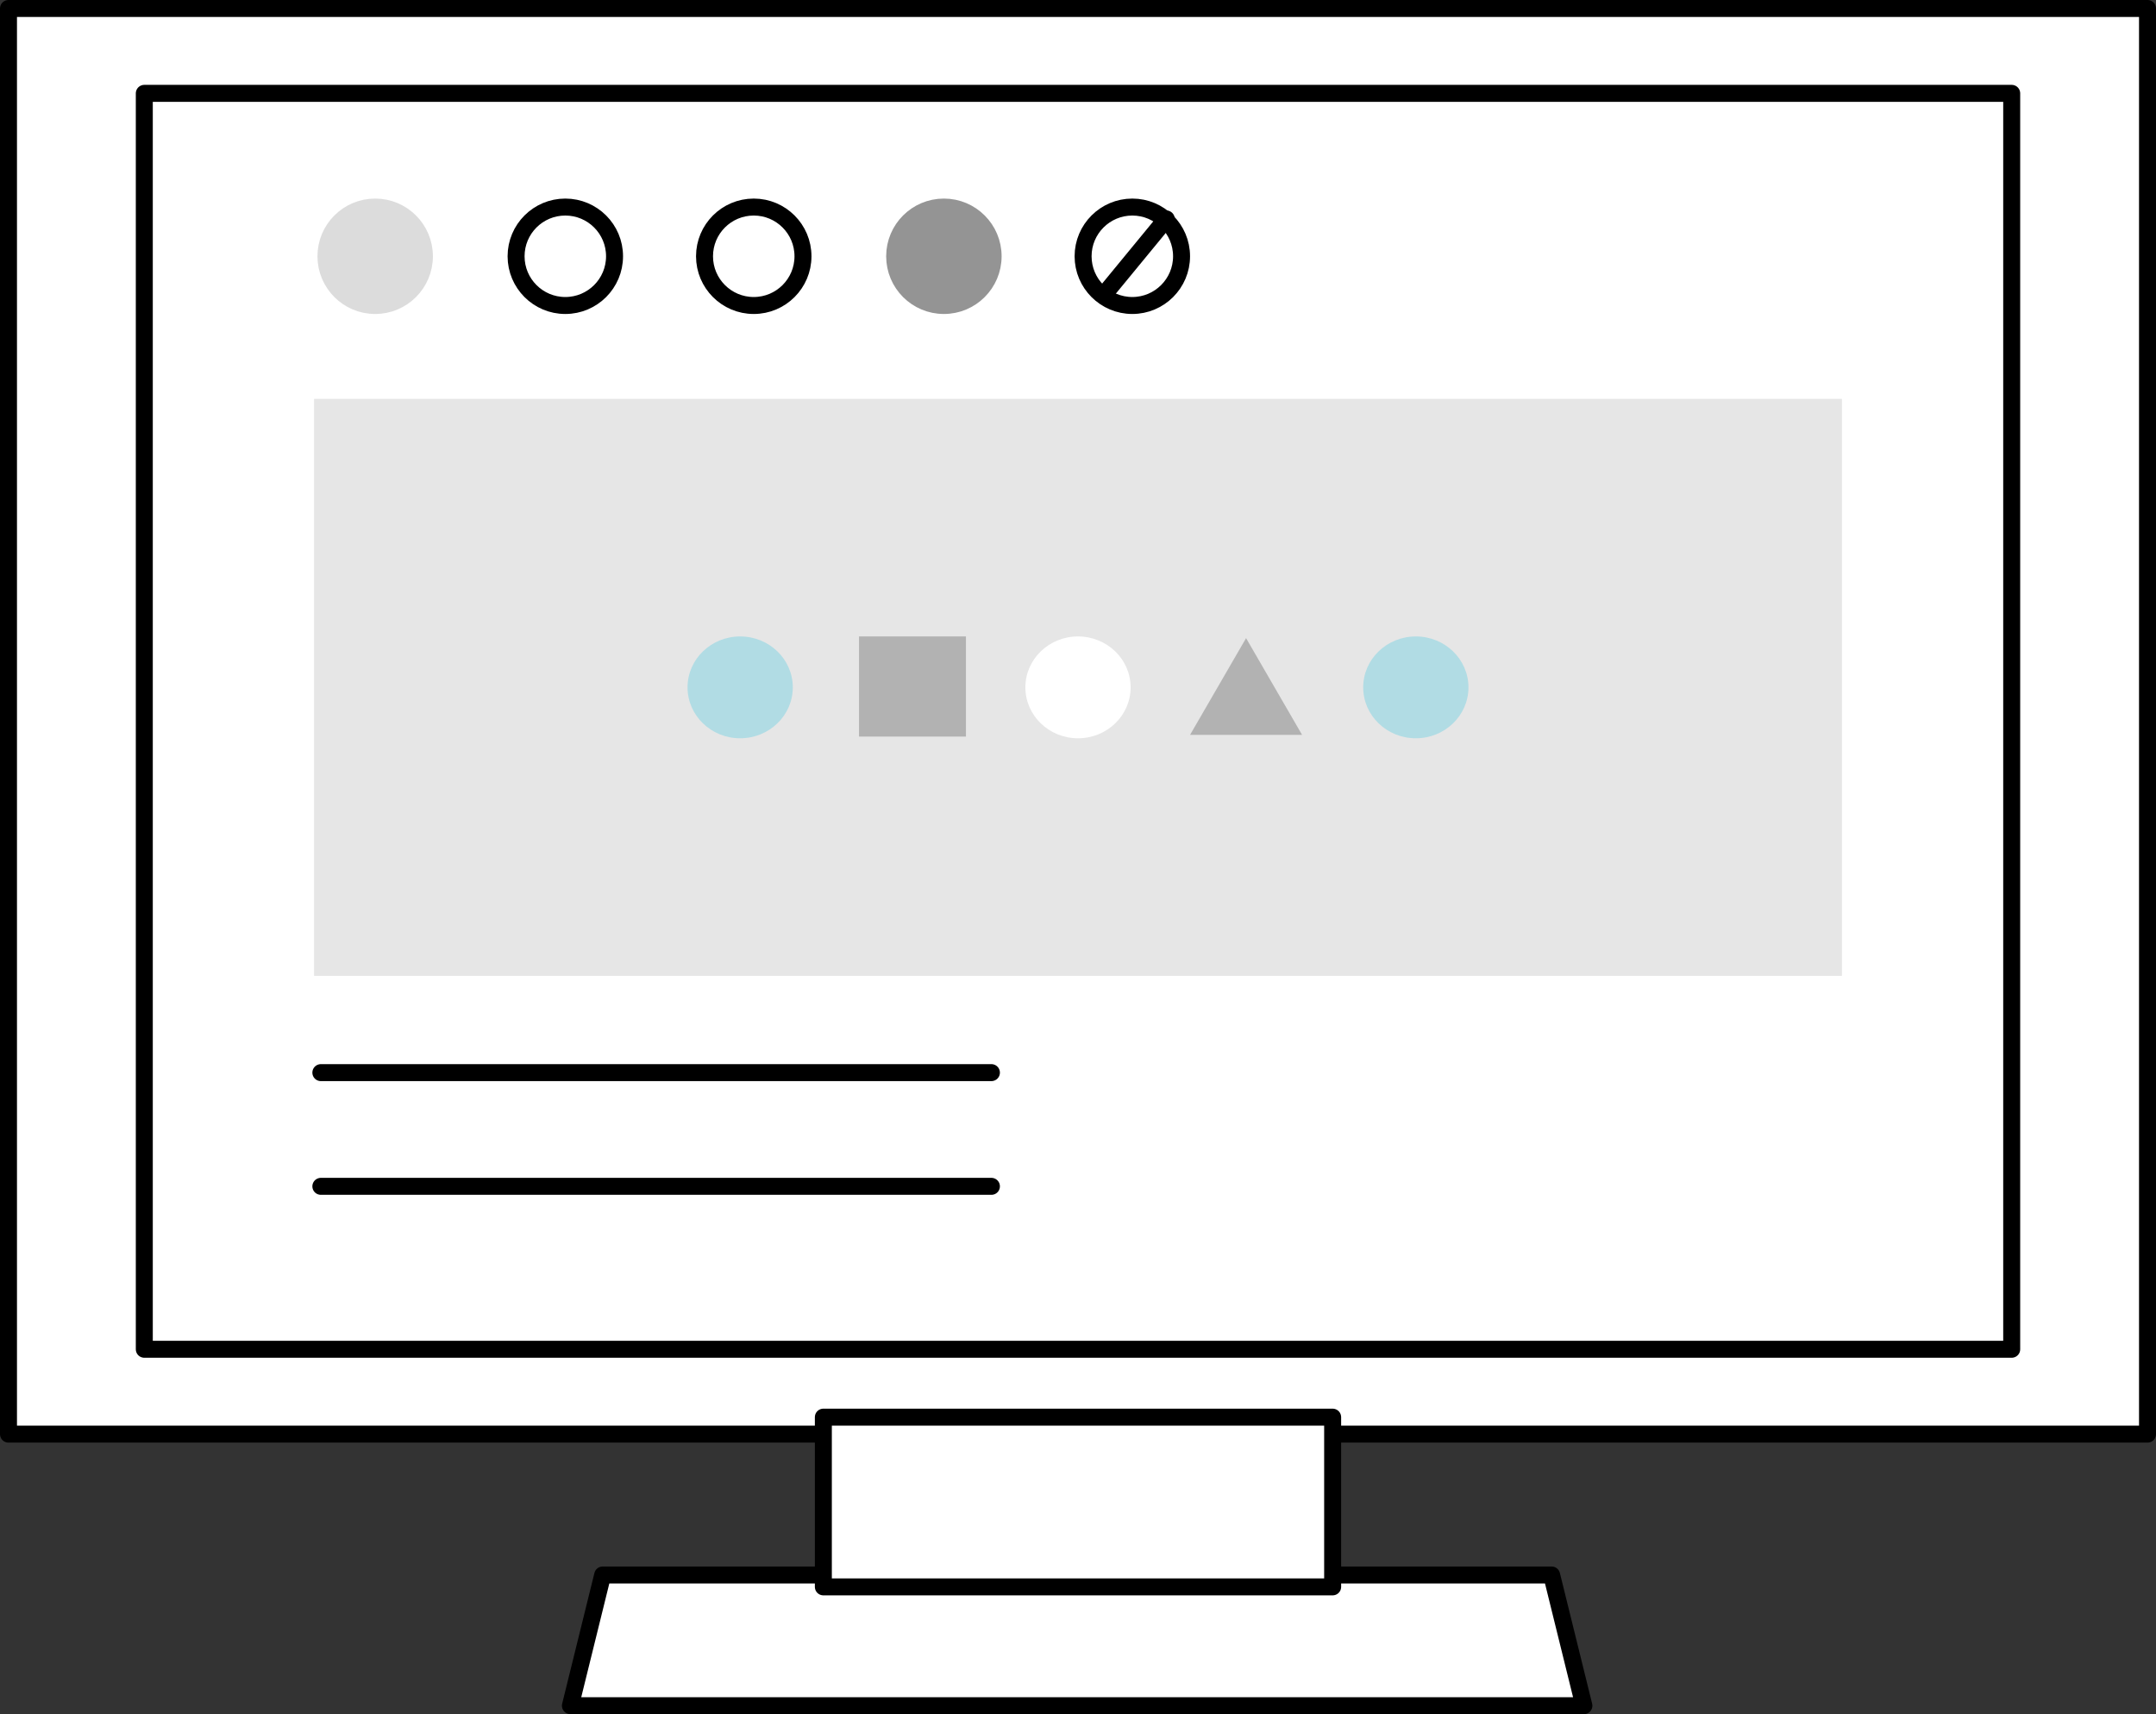
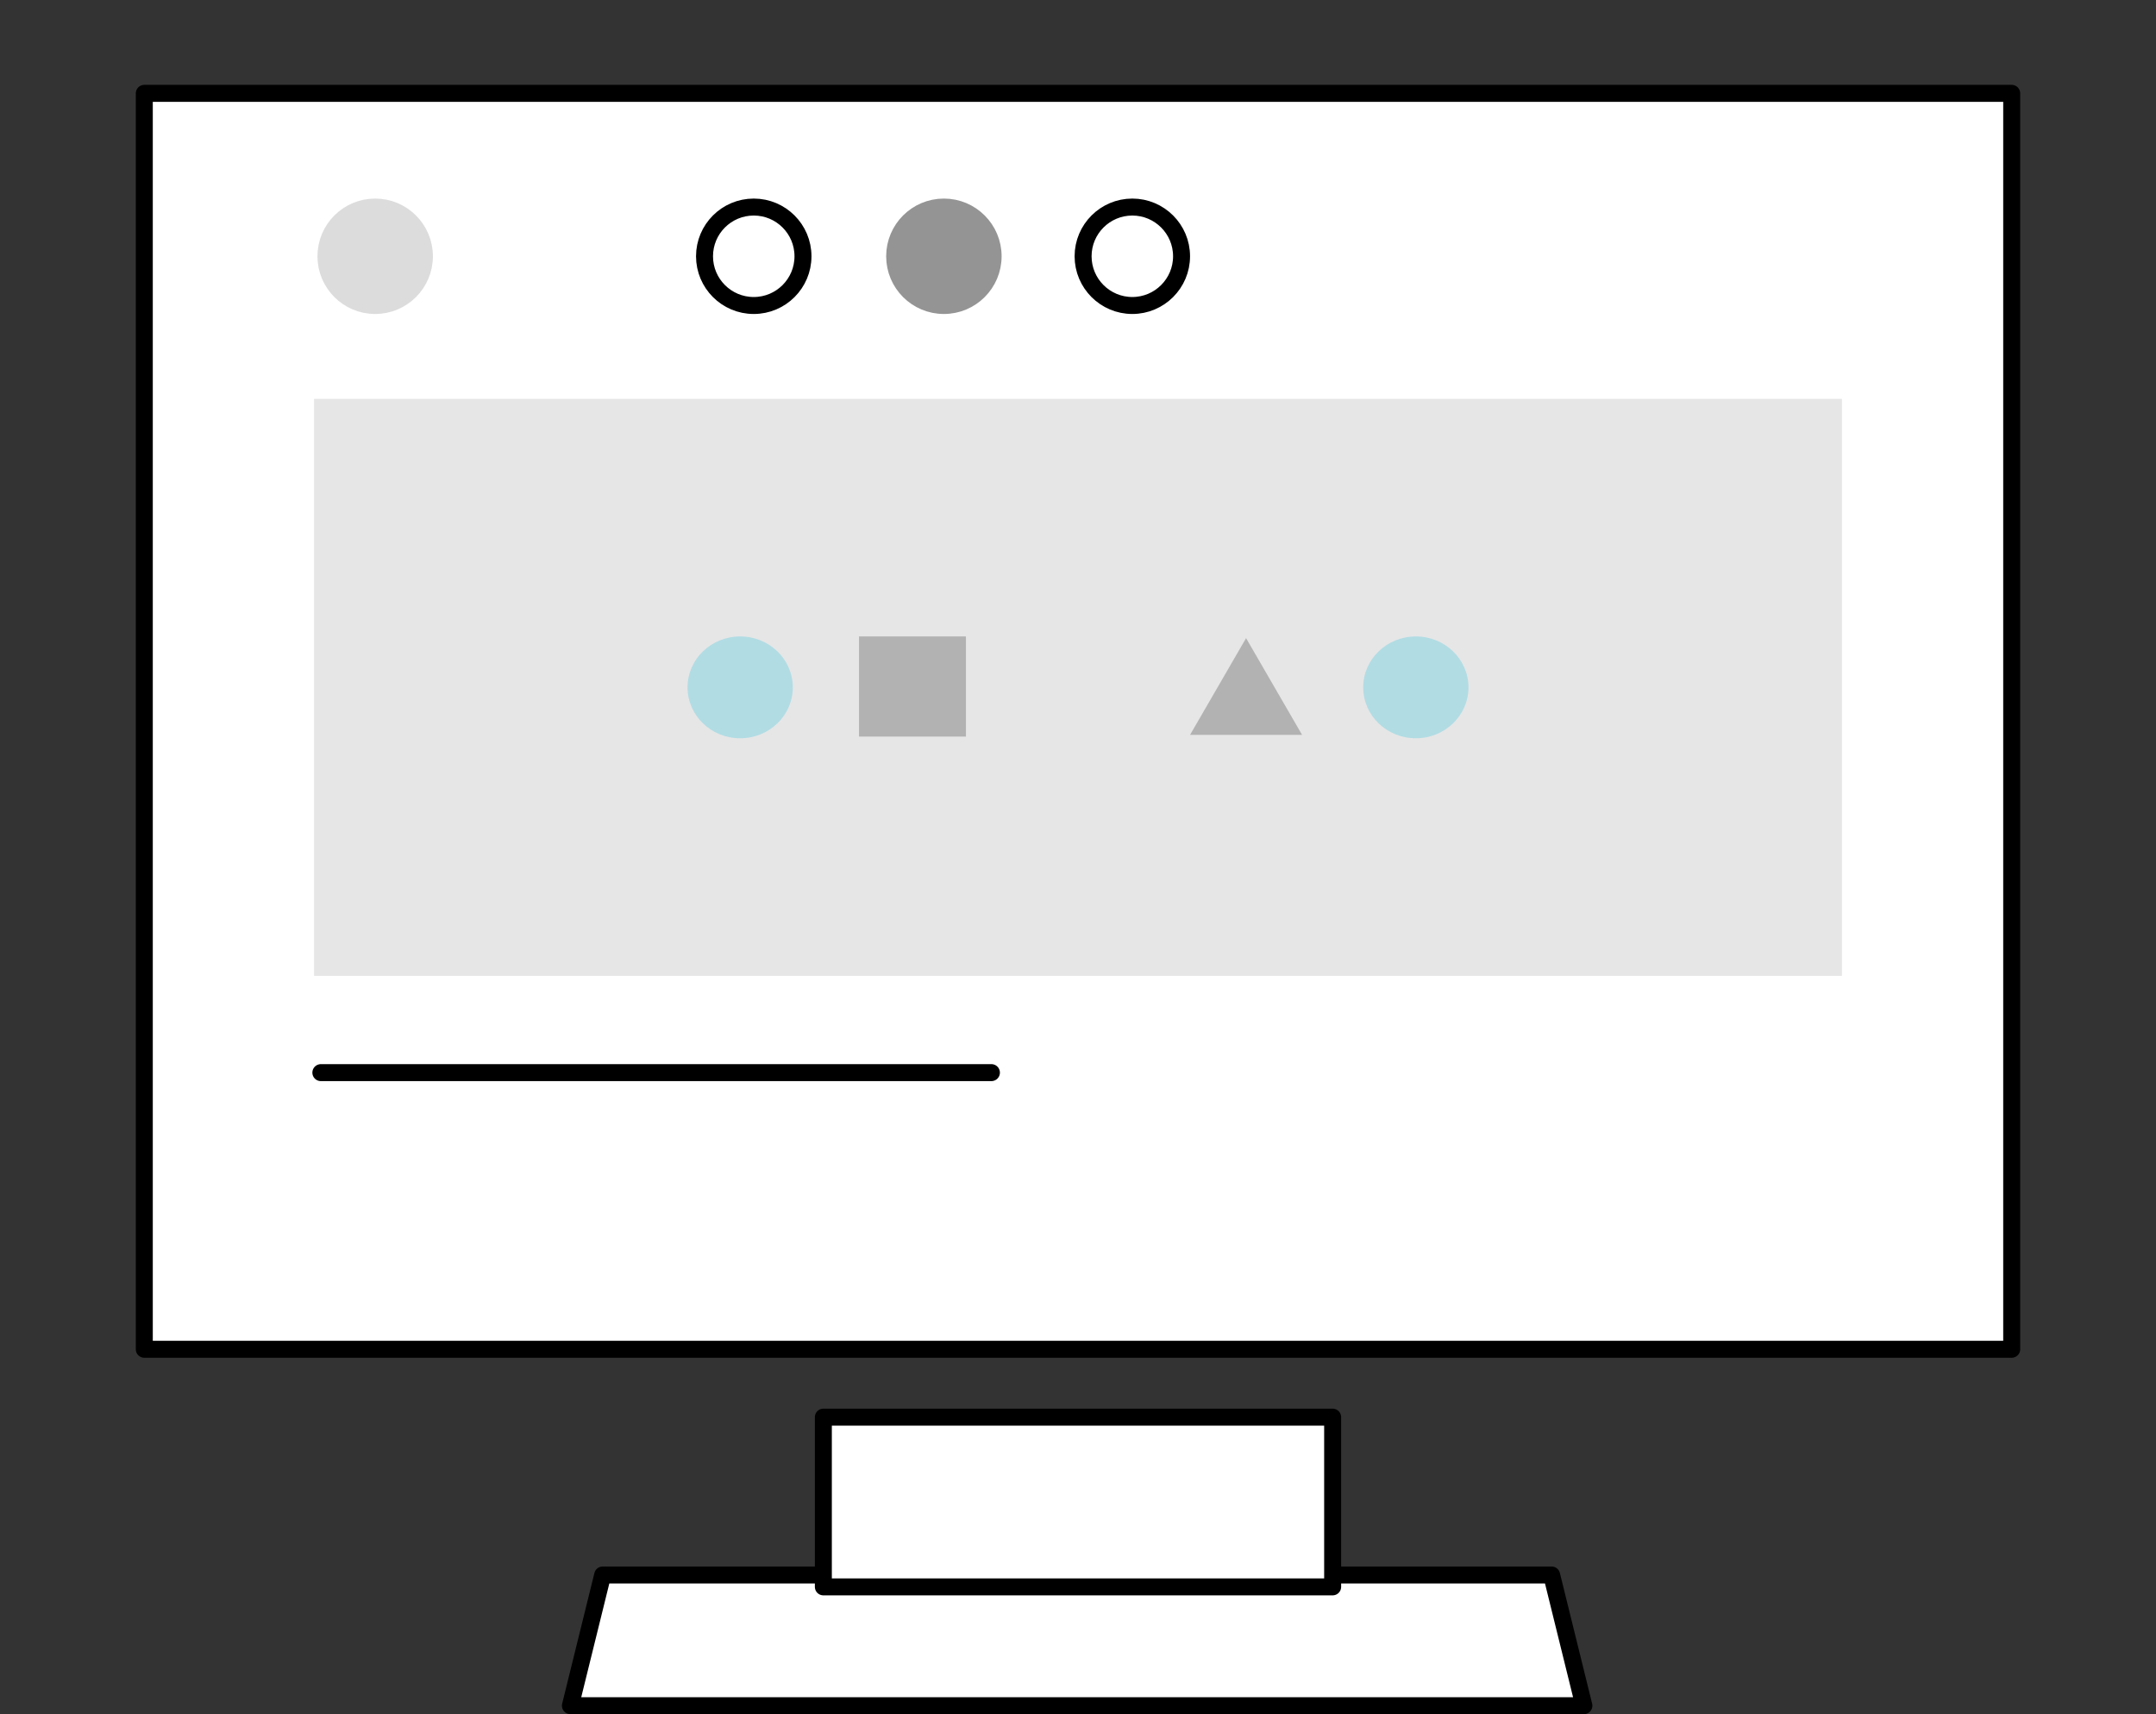
<svg xmlns="http://www.w3.org/2000/svg" width="127" height="101" version="1.1" viewBox="0 0 127 101">
  <rect x="0" y="0" width="127" height="101" fill="#333333" stroke="none" />
  <defs>
    <style>
      .cls-1, .cls-2 {
        fill: #fff;
      }

      .cls-3 {
        fill: #b2b2b2;
      }

      .cls-2, .cls-4, .cls-5, .cls-6 {
        stroke-linecap: round;
        stroke-linejoin: round;
      }

      .cls-2, .cls-6 {
        stroke: #000;
      }

      .cls-4 {
        fill: #dcdcdc;
        stroke: #dcdcdc;
      }

      .cls-5 {
        fill: #949494;
        stroke: #949494;
      }

      .cls-6 {
        fill: none;
      }

      .cls-7 {
        fill: #b1dce4;
      }

      .cls-8 {
        fill: #e6e6e6;
      }
    </style>
  </defs>
  <g>
    <g id="_レイヤー_1" data-name="レイヤー_1">
      <g>
-         <rect class="cls-2" x=".5" y=".5" width="126" height="84" />
        <polygon class="cls-2" points="93.3 100.5 33.6 100.5 35.5 92.8 91.4 92.8 93.3 100.5" />
        <rect class="cls-2" x="8.5" y="5.5" width="110" height="74" />
        <rect class="cls-8" x="18.5" y="23.5" width="90" height="34" />
        <g>
          <ellipse class="cls-7" cx="43.6" cy="40.5" rx="3.1" ry="3" />
-           <ellipse class="cls-1" cx="63.5" cy="40.5" rx="3.1" ry="3" />
          <ellipse class="cls-7" cx="83.4" cy="40.5" rx="3.1" ry="3" />
          <rect class="cls-3" x="50.6" y="37.5" width="6.3" height="5.9" />
          <polygon class="cls-3" points="73.4 37.6 76.7 43.3 70.1 43.3 73.4 37.6" />
        </g>
        <line class="cls-6" x1="18.9" y1="63.2" x2="58.4" y2="63.2" />
-         <line class="cls-6" x1="18.9" y1="69.9" x2="58.4" y2="69.9" />
        <g>
-           <ellipse class="cls-6" cx="33.3" cy="15.1" rx="2.9" ry="2.9" />
          <ellipse class="cls-6" cx="44.4" cy="15.1" rx="2.9" ry="2.9" />
          <ellipse class="cls-5" cx="55.6" cy="15.1" rx="2.9" ry="2.9" />
          <ellipse class="cls-4" cx="22.1" cy="15.1" rx="2.9" ry="2.9" />
          <g>
            <path class="cls-6" d="M69.6,15.1c0,1.6-1.3,2.9-2.9,2.9s-2.9-1.3-2.9-2.9,1.3-2.9,2.9-2.9,2.9,1.3,2.9,2.9Z" />
-             <line class="cls-6" x1="68.7" y1="12.9" x2="65" y2="17.4" />
          </g>
        </g>
        <rect class="cls-2" x="48.5" y="83.5" width="30" height="10" />
      </g>
    </g>
  </g>
</svg>